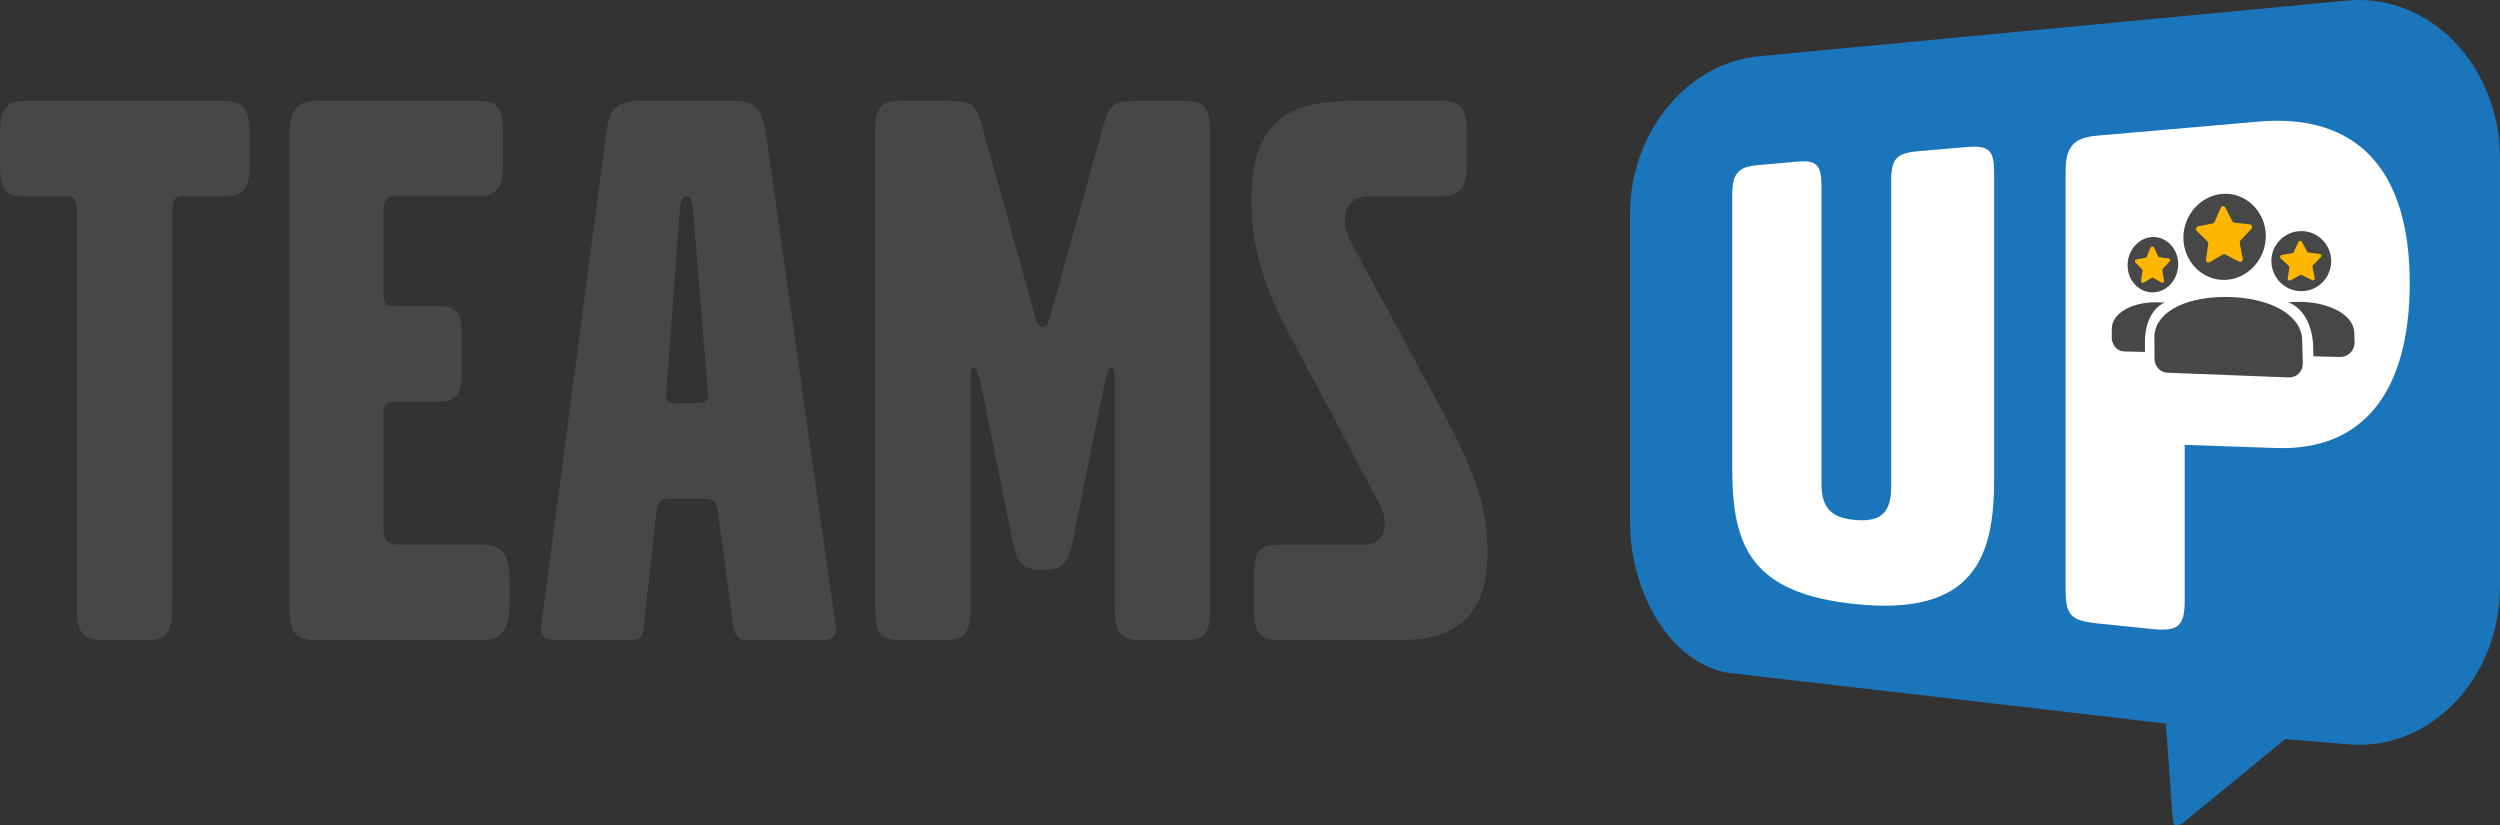
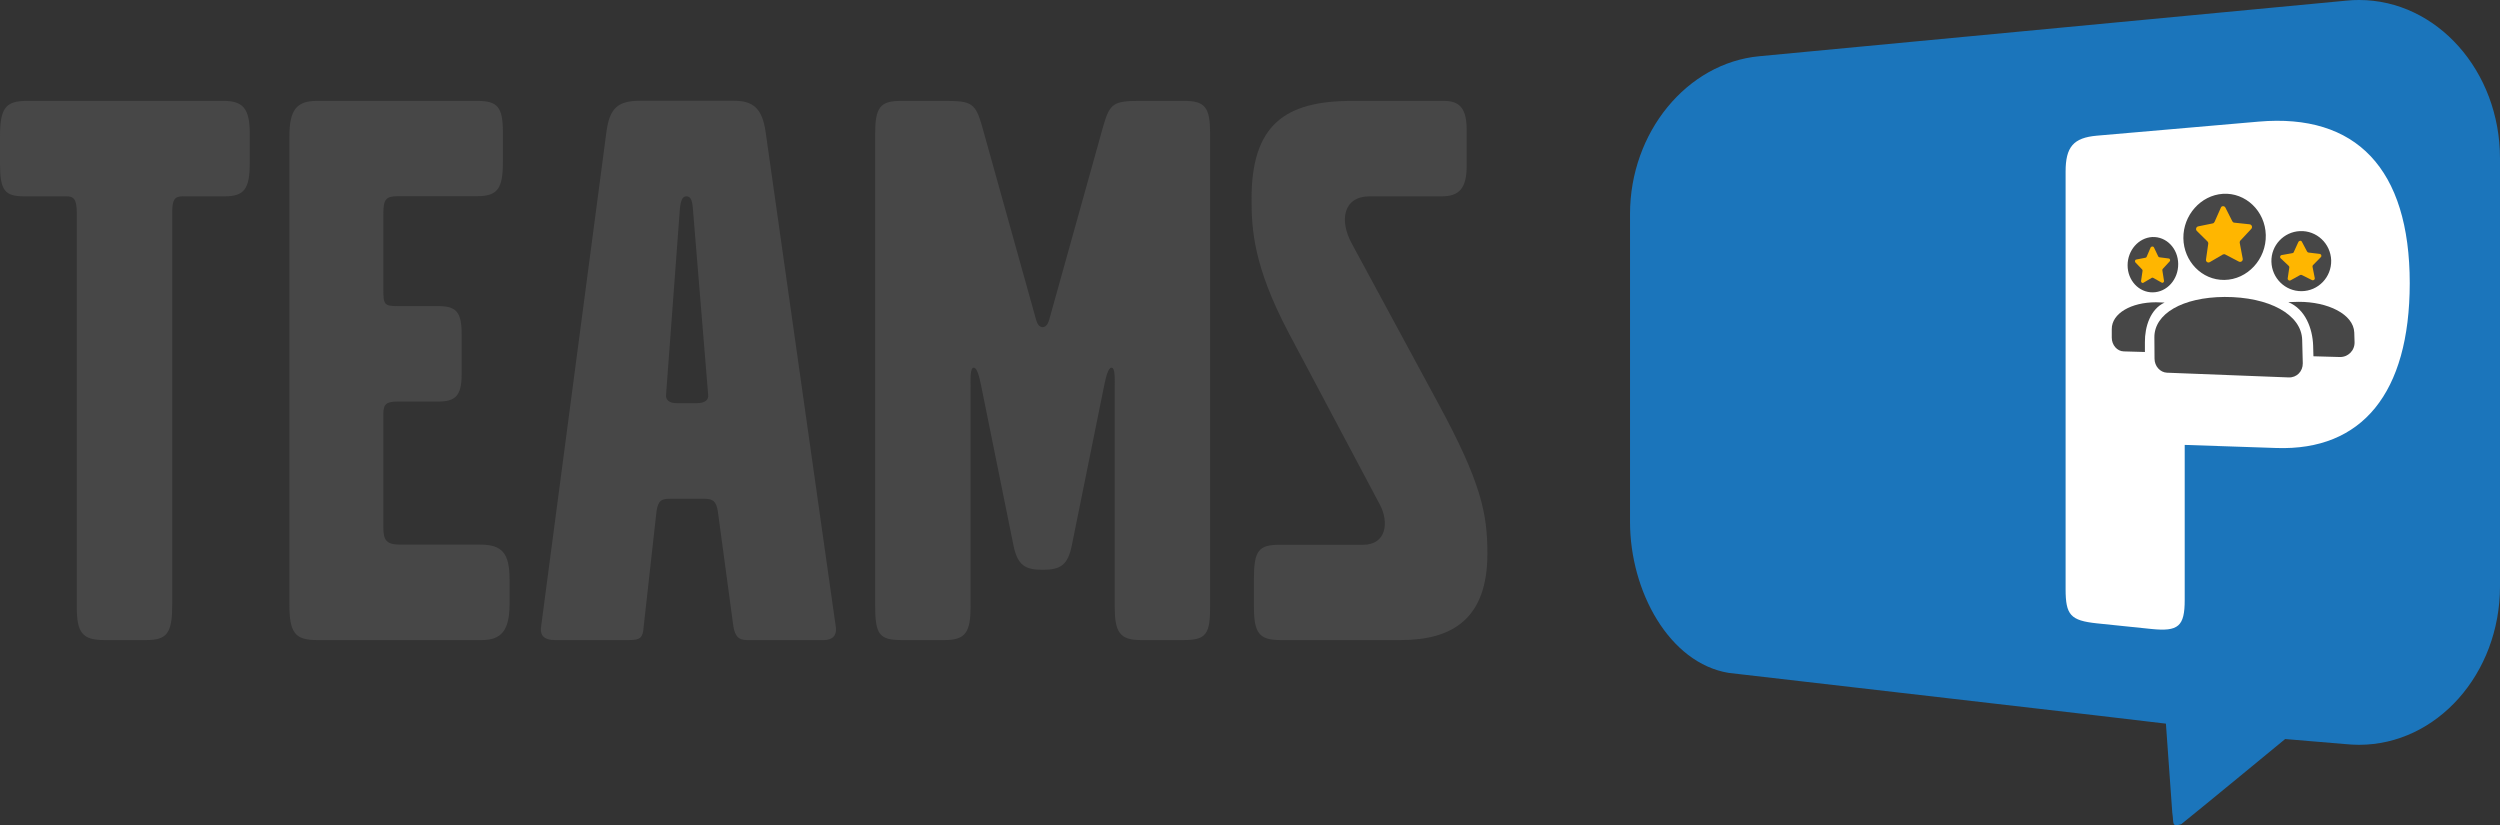
<svg xmlns="http://www.w3.org/2000/svg" id="Layer_1" x="0px" y="0px" viewBox="0 0 1689.7 557.7" xml:space="preserve">
  <rect x="0" y="0" width="1689.7" height="557.7" fill="#333333" stroke="none" />
  <g>
    <g>
      <g>
        <path fill="#1B75BB" d="M1474.2,557.1c6.8-5.3,70.3-57.6,70.3-57.6l40.5,3.4c3.1,0.3,6.3,0.5,9.4,0.5c52.6,0,95.3-48,95.3-107.1    V107.1C1689.7,48,1647,0,1594.4,0c-2.7,0-5.4,0.1-8.2,0.4L1189.1,38c-49,4.6-87.4,51.5-87.4,106.7v208    c0,46.9,26.5,95.5,66.7,102.1c1.2,0.2,294.3,33.9,295.5,34.3l4.3,60.2C1469.4,556.6,1467.4,559,1474.2,557.1z" />
      </g>
    </g>
    <g>
      <g>
        <g>
-           <path fill="#FFFFFF" d="M1253.2,408.2c-69.5-7.4-82.4-38.9-82.4-91V131.7c0-14.4,3.9-19,17.4-20.1l27.1-2.4     c12.6-1.1,15.8,2.6,15.8,16.7v201c0,16.3,6.4,23.4,23.7,24.6c16.6,1.2,23.4-5.2,23.4-22.4V122.4c0-15,3.4-18.9,18.3-20.2     l32.4-2.8c15.8-1.4,18.9,2.2,18.9,17.8V324C1347.8,375.7,1334.9,417,1253.2,408.2z" />
          <path fill="#FFFFFF" d="M1538.7,302.8l-62.1-2.1v104.8c0,17.9-4.3,21.5-22.6,19.6l-36.8-3.8c-17.8-1.9-21.1-5.6-21.1-23.2V116     c0-16.6,5.2-22.9,21.1-24.3l109.4-9.5c65.7-5.7,102.1,31.6,102.1,109.3C1628.6,265.9,1596.3,304.7,1538.7,302.8z" />
        </g>
      </g>
    </g>
    <g>
      <path fill="#474747" d="M151.9,132.7h-28.4c-5.5,0-7.1,2.2-7.1,10.9v265c0,19.1-3.3,24-17.5,24H70.5c-14.8,0-18.6-4.9-18.6-22.4   V143.6c0-9.8-2.7-10.9-7.1-10.9H16.4C3.3,132.7,0,128.8,0,110.8V92.2c0-19.1,3.8-24,18-24h133.3c13.1,0,17.5,5.5,17.5,21.9v20.2   C168.8,127.7,165,132.7,151.9,132.7z" />
      <path fill="#474747" d="M325.7,432.6H214.2c-14.8,0-18.6-4.9-18.6-24V92.2c0-18,4.9-24,18.6-24h108.2c13.7,0,17.5,3.8,17.5,21.3   v20.2c0,18-3.8,22.9-17.5,22.9h-53.5c-8.2,0-9.8,2.2-9.8,12v50.8c0,10.4,0.5,11.5,9.8,11.5h27.3c12,0,15.8,3.8,15.8,18.6v27.9   c0,14.2-4.4,18-15.8,18h-27.3c-7.6,0-9.8,1.6-9.8,8.2v76.5c0,8.7,1.6,12,11.5,12h54.1c14.8,0,19.7,6,19.7,23.5v17.5   C344.2,426.1,338.8,432.6,325.7,432.6z" />
      <path fill="#474747" d="M556.8,432.6h-51.9c-5.5,0-8.2-2.2-9.3-9.8l-10.4-77c-1.1-7.1-3.3-8.7-9.3-8.7H453c-6,0-8.2,1.1-9.3,8.7   l-8.7,78.1c-0.5,7.1-2.2,8.7-9.8,8.7h-50.3c-6.6,0-9.8-2.7-9.3-8.2l44.3-335.5c2.2-15.8,7.6-20.8,22.9-20.8h63.4   c13.1,0,19.1,5.5,21.3,21.3l47.5,335C565.5,429.9,562.3,432.6,556.8,432.6z M468.3,140.9c-0.5-6-1.6-8.2-4.4-8.2   c-2.7,0-3.8,2.7-4.4,8.7l-9.3,125.1c-0.5,3.3,1.6,6,7.1,6H471c5.5,0,8.2-2.2,7.6-6L468.3,140.9z" />
      <path fill="#474747" d="M799.9,432.6h-29c-14.2,0-17.5-5.5-17.5-22.9V261.6c0-4.9,0.5-13.1-2.2-13.1c-2.2,0-3.8,6.6-4.9,12   l-21.9,108.2c-2.7,13.7-8.2,16.4-19.7,16.4c-11.5,0-16.9-2.7-19.7-16.4l-21.9-108.2c-1.1-5.5-2.7-12-4.9-12   c-2.7,0-2.2,8.2-2.2,13.1v148.1c0,17.5-3.3,22.9-17.5,22.9h-29c-15.3,0-18-3.8-18-23.5V90.6c0-18,3.3-22.4,17.5-22.4h30.1   c17.5,0,20.2,1.6,24.6,16.9l36.6,131.1c1.1,3.8,2.7,4.9,4.4,4.9c1.6,0,3.3-1.1,4.4-4.9l36.6-131.1c4.4-15.3,7.1-16.9,24.6-16.9   h30.1c14.2,0,17.5,4.4,17.5,22.4v318.6C818,428.8,815.2,432.6,799.9,432.6z" />
      <path fill="#474747" d="M946.9,432.6h-81.4c-14.2,0-18-4.4-18-22.4v-19.1c0-19.1,3.3-22.9,17.5-22.9h56.3   c15.8,0,17.5-15.3,11.5-26.8L871,225c-24-45.4-25.1-70.5-25.1-90.7c0-49.7,22.4-66.1,67.8-66.1h62.3c10.9,0,15.3,5.5,15.3,19.7v24   c0,15.3-4.9,20.8-16.9,20.8h-48.6c-18,0-20.8,16.4-12,32.2L972,272.5c29,53.5,33.3,74.3,33.3,101.6   C1005.4,417.9,981.9,432.6,946.9,432.6z" />
    </g>
    <g>
      <path fill="#474747" d="M1502.4,131c-15,1-26.9,14.5-26.7,30c0.2,15.6,12.5,28.4,27.7,28.2c15.6-0.2,28.4-14,28-30.4   C1531,142.6,1517.7,130,1502.4,131z M1438,179.3c0,10.2,7.6,18.4,17,18.3c9.6-0.1,17.3-8.7,17.2-19.2c-0.1-10.5-8-18.6-17.5-18.2   C1445.4,160.7,1438,169.2,1438,179.3z M1554.5,156.2c-11,0.5-19.6,9.7-19.3,20.7c0.3,11.1,9.3,20,20.4,19.9   c11.3-0.1,20.3-9.5,20-20.9C1575.2,164.5,1565.7,155.7,1554.5,156.2z" />
      <path fill="#FFB600" d="M1504.1,140.3l4.7,9.3c0.3,0.5,0.8,0.9,1.4,0.9l10.3,1.1c1.5,0.2,2.1,2,1.1,3.1l-7.3,7.8   c-0.4,0.4-0.6,1.1-0.5,1.7l2,10.6c0.3,1.5-1.2,2.7-2.6,2l-9.2-4.8c-0.5-0.3-1.1-0.2-1.6,0l-8.9,5.2c-1.3,0.7-2.8-0.4-2.5-1.9   l1.5-10.5c0.1-0.6-0.1-1.2-0.5-1.6l-7.2-7.1c-1-1-0.5-2.8,0.9-3.1l9.8-2c0.6-0.1,1-0.5,1.3-1.1l4.3-9.7   C1501.6,139.1,1503.4,139,1504.1,140.3z" />
      <path fill="#FFB600" d="M1455.8,167.2l2.9,6.1c0.2,0.3,0.5,0.6,0.8,0.6l6.3,0.8c0.9,0.1,1.3,1.3,0.6,2l-4.6,5   c-0.3,0.3-0.4,0.7-0.3,1.1l1.1,6.9c0.2,1-0.8,1.8-1.6,1.3l-5.7-3.2c-0.3-0.2-0.7-0.2-1,0l-5.6,3.3c-0.8,0.5-1.7-0.3-1.6-1.2l1-6.8   c0.1-0.4-0.1-0.8-0.3-1l-4.5-4.7c-0.6-0.7-0.3-1.9,0.6-2l6.2-1.2c0.4-0.1,0.7-0.3,0.8-0.7l2.7-6.3   C1454.2,166.4,1455.4,166.4,1455.8,167.2z" />
      <path fill="#FFB600" d="M1555.8,163.4l3.5,6.6c0.2,0.4,0.6,0.6,1,0.7l7.5,0.9c1.1,0.1,1.6,1.4,0.8,2.2l-5.3,5.4   c-0.3,0.3-0.4,0.7-0.3,1.2l1.5,7.5c0.2,1.1-0.9,1.9-1.9,1.4l-6.8-3.4c-0.4-0.2-0.8-0.2-1.2,0l-6.5,3.6c-0.9,0.5-2-0.3-1.9-1.3   l1.1-7.4c0.1-0.4-0.1-0.8-0.4-1.1l-5.4-5.1c-0.8-0.7-0.4-2,0.6-2.2l7.3-1.3c0.4-0.1,0.8-0.3,0.9-0.7l3.1-6.8   C1554,162.5,1555.3,162.4,1555.8,163.4z" />
    </g>
    <path fill="#474747" d="M1503.5,200.7c-28.5,0.2-47.5,11.4-47.4,27.3l0.1,14.4c0,5.1,3.8,9.3,8.4,9.5l82.3,3.2  c5.4,0.2,9.6-4.1,9.5-9.6l-0.4-15.7C1555.6,212.5,1533.5,200.6,1503.5,200.7z" />
    <path fill="#474747" d="M1427.3,222.5l0,5.7c0,5,3.6,9.2,8.1,9.3l14.3,0.4l0-6.6c-0.1-10.5,3.7-22.4,13.3-26.8  c-1.2-0.1-4.7-0.2-5.9-0.2C1440.5,204.3,1427.2,211.8,1427.3,222.5z" />
    <path fill="#474747" d="M1553.5,204c-1.4,0-5.5,0.1-6.9,0.2c11.5,4.7,16.4,17.8,16.8,29.3l0.2,7.3l17.7,0.5  c5.7,0.2,10.3-4.4,10.1-10.1l-0.2-6.5C1590.7,212.4,1573.4,203.9,1553.5,204z" />
  </g>
</svg>